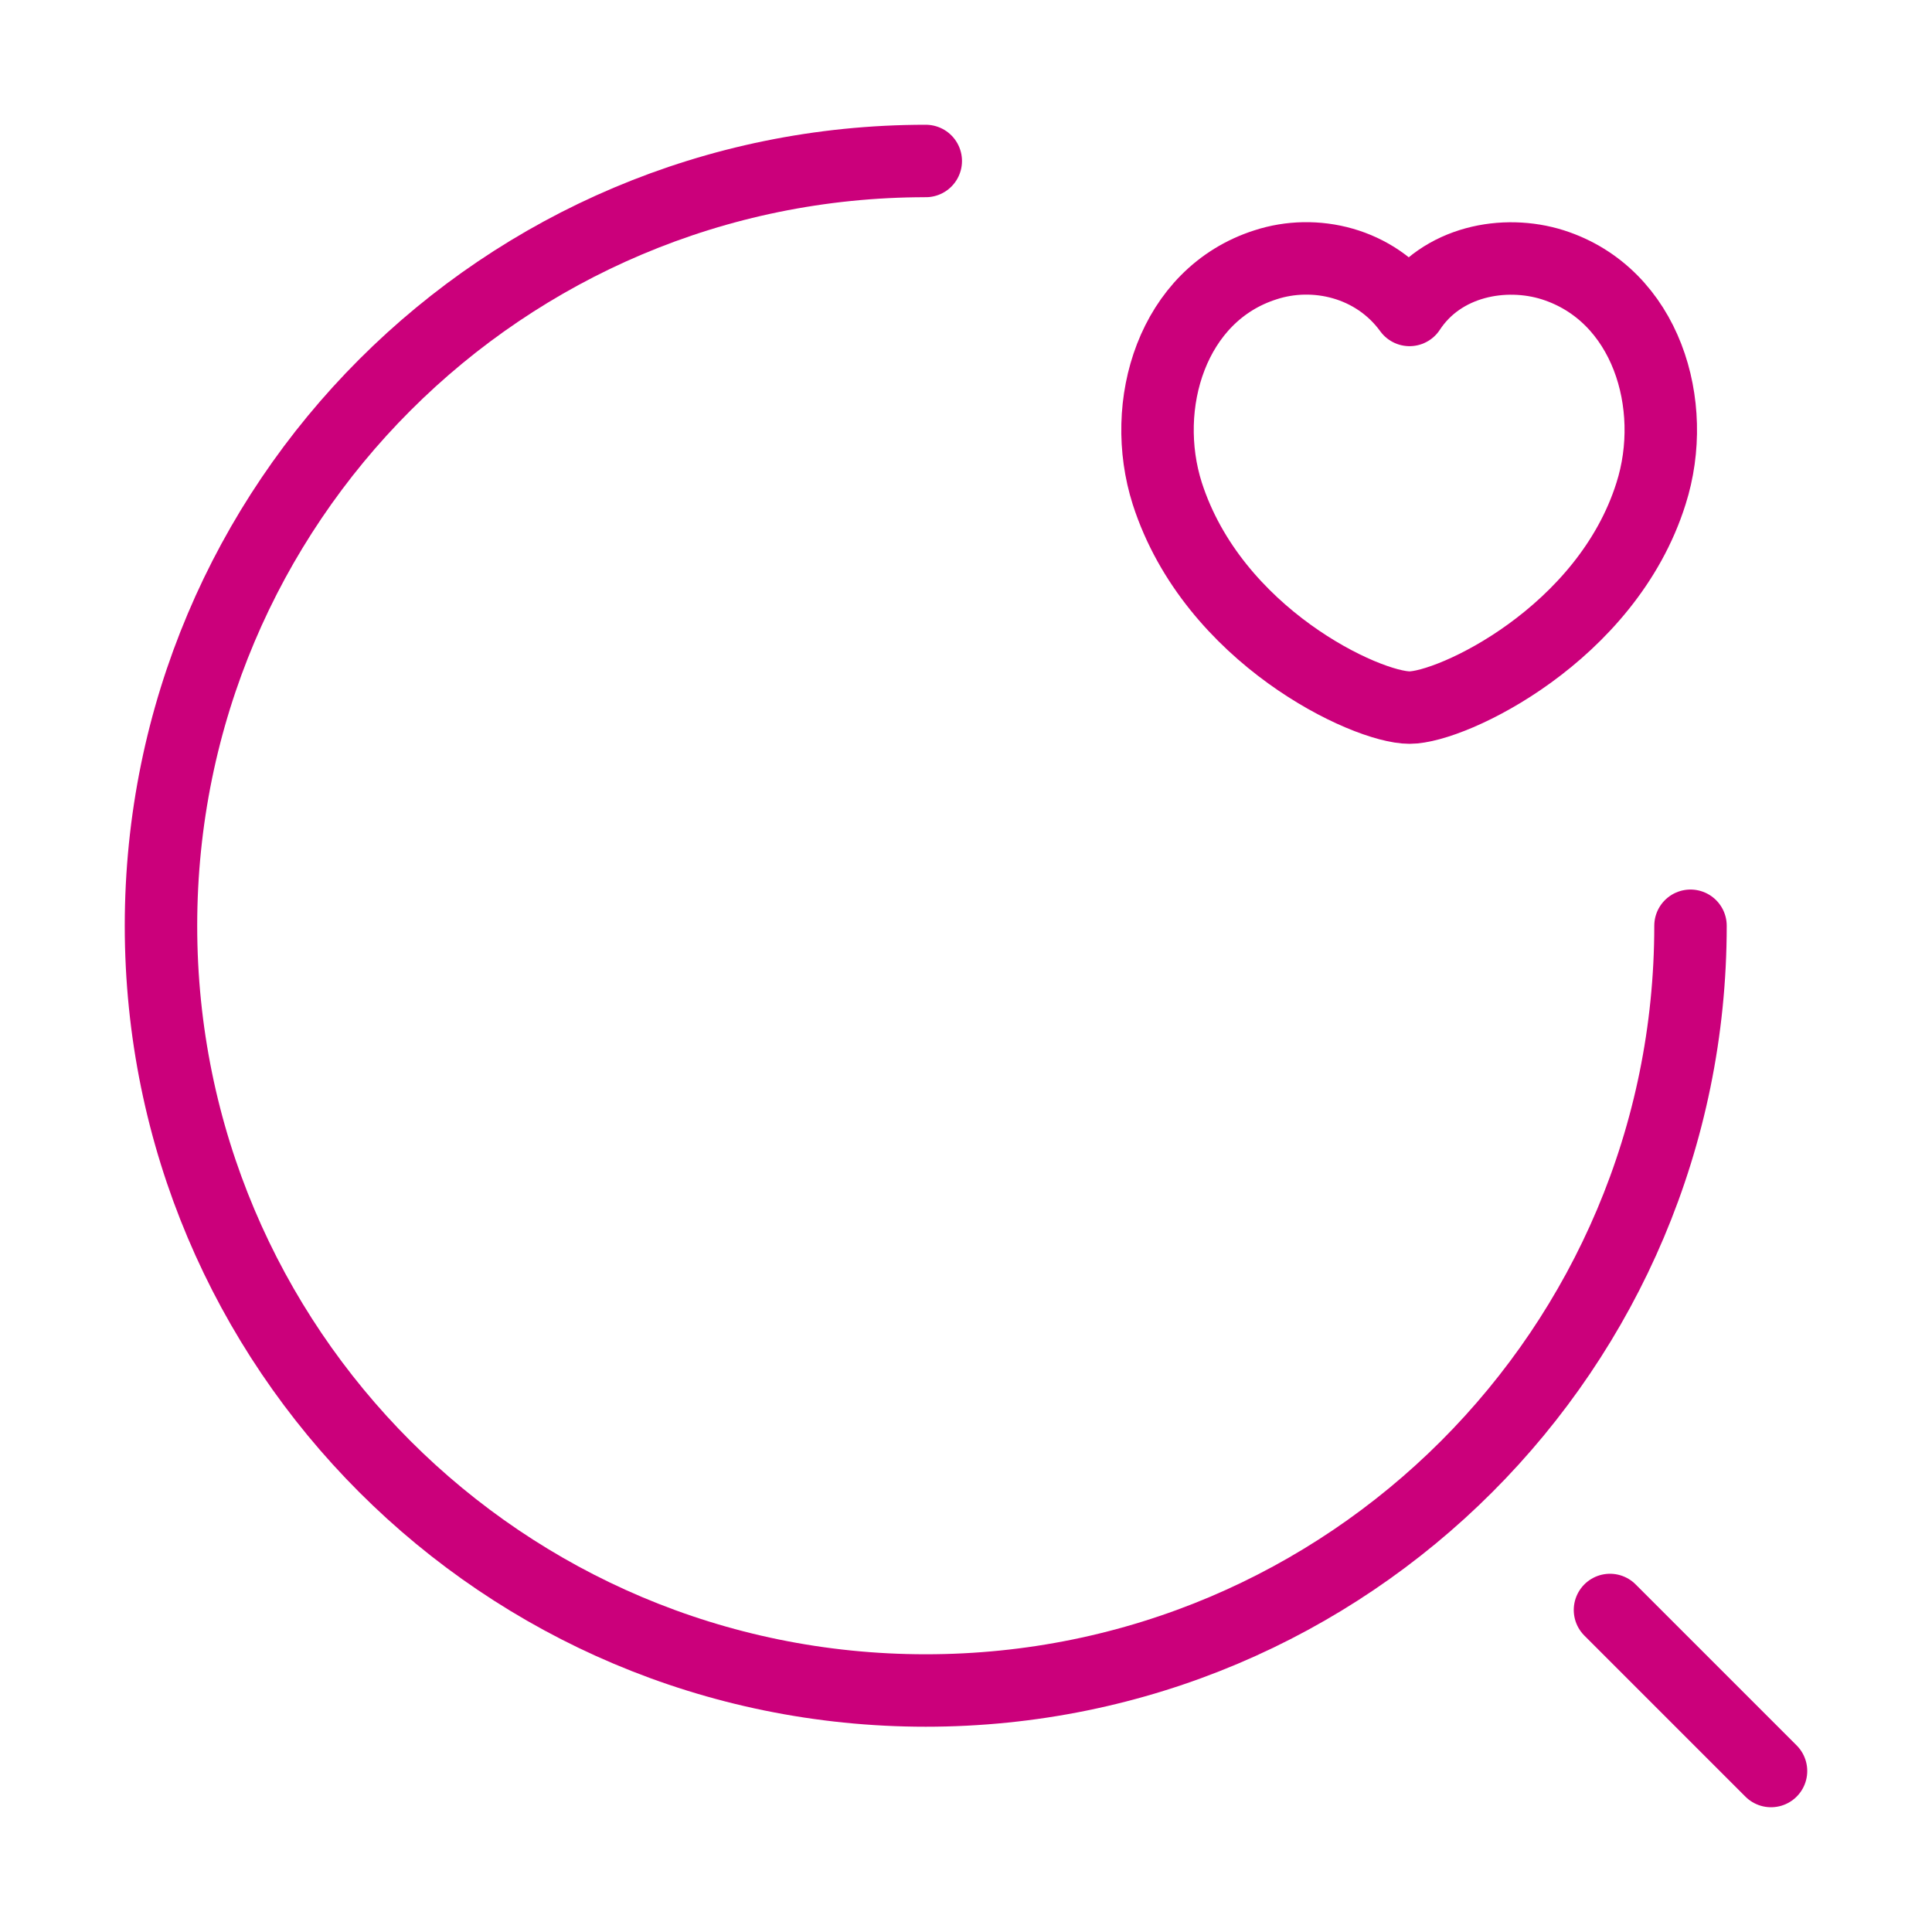
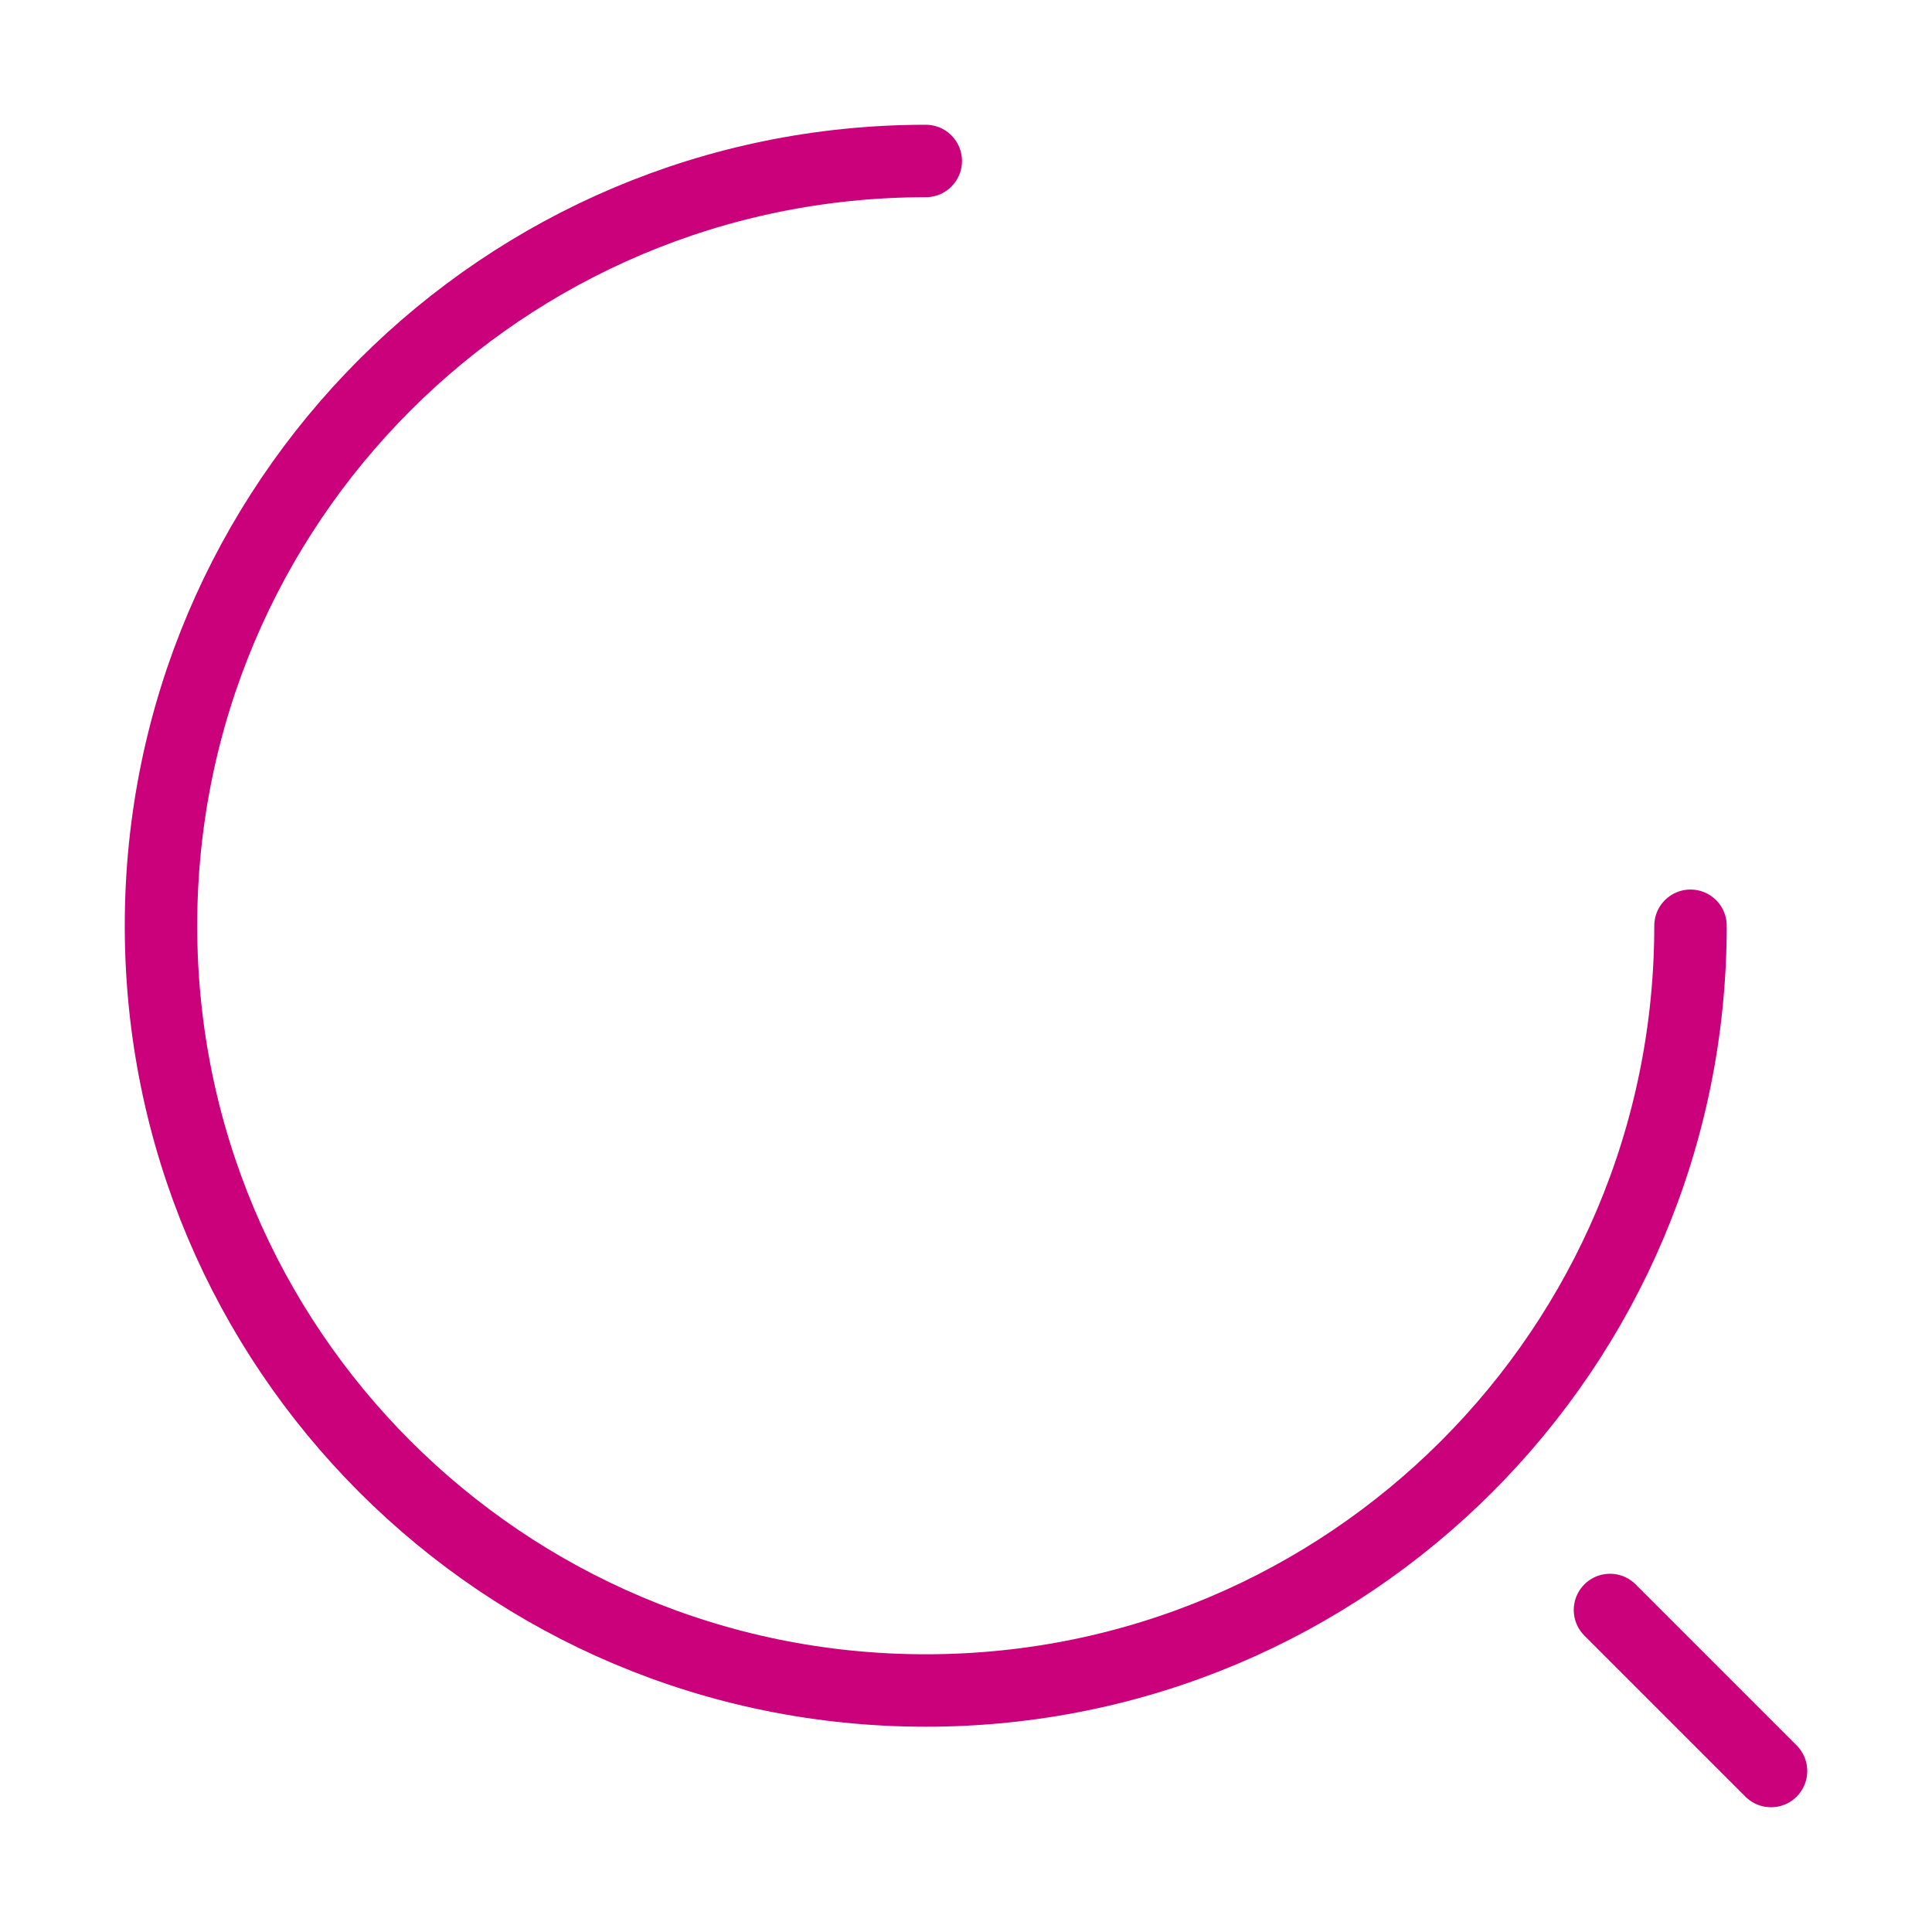
<svg xmlns="http://www.w3.org/2000/svg" width="40" height="40" viewBox="0 0 40 40" fill="none">
  <path d="M35 19.167C35 27.917 27.917 35 19.167 35C10.417 35 3.333 27.917 3.333 19.167C3.333 10.417 10.417 3.333 19.167 3.333" stroke="#CB007B" stroke-width="1.5" stroke-linecap="round" stroke-linejoin="round" />
  <path d="M36.667 36.667L33.333 33.333" stroke="#CB007B" stroke-width="1.5" stroke-linecap="round" stroke-linejoin="round" />
-   <path d="M24.167 10.217C23.583 8.383 24.267 6.1 26.2 5.483C27.217 5.15 28.467 5.433 29.183 6.417C29.85 5.4 31.15 5.167 32.15 5.483C34.083 6.1 34.767 8.383 34.183 10.217C33.267 13.133 30.067 14.65 29.183 14.65C28.283 14.65 25.117 13.167 24.167 10.217Z" stroke="#CB007B" stroke-width="1.5" stroke-linecap="round" stroke-linejoin="round" />
</svg>